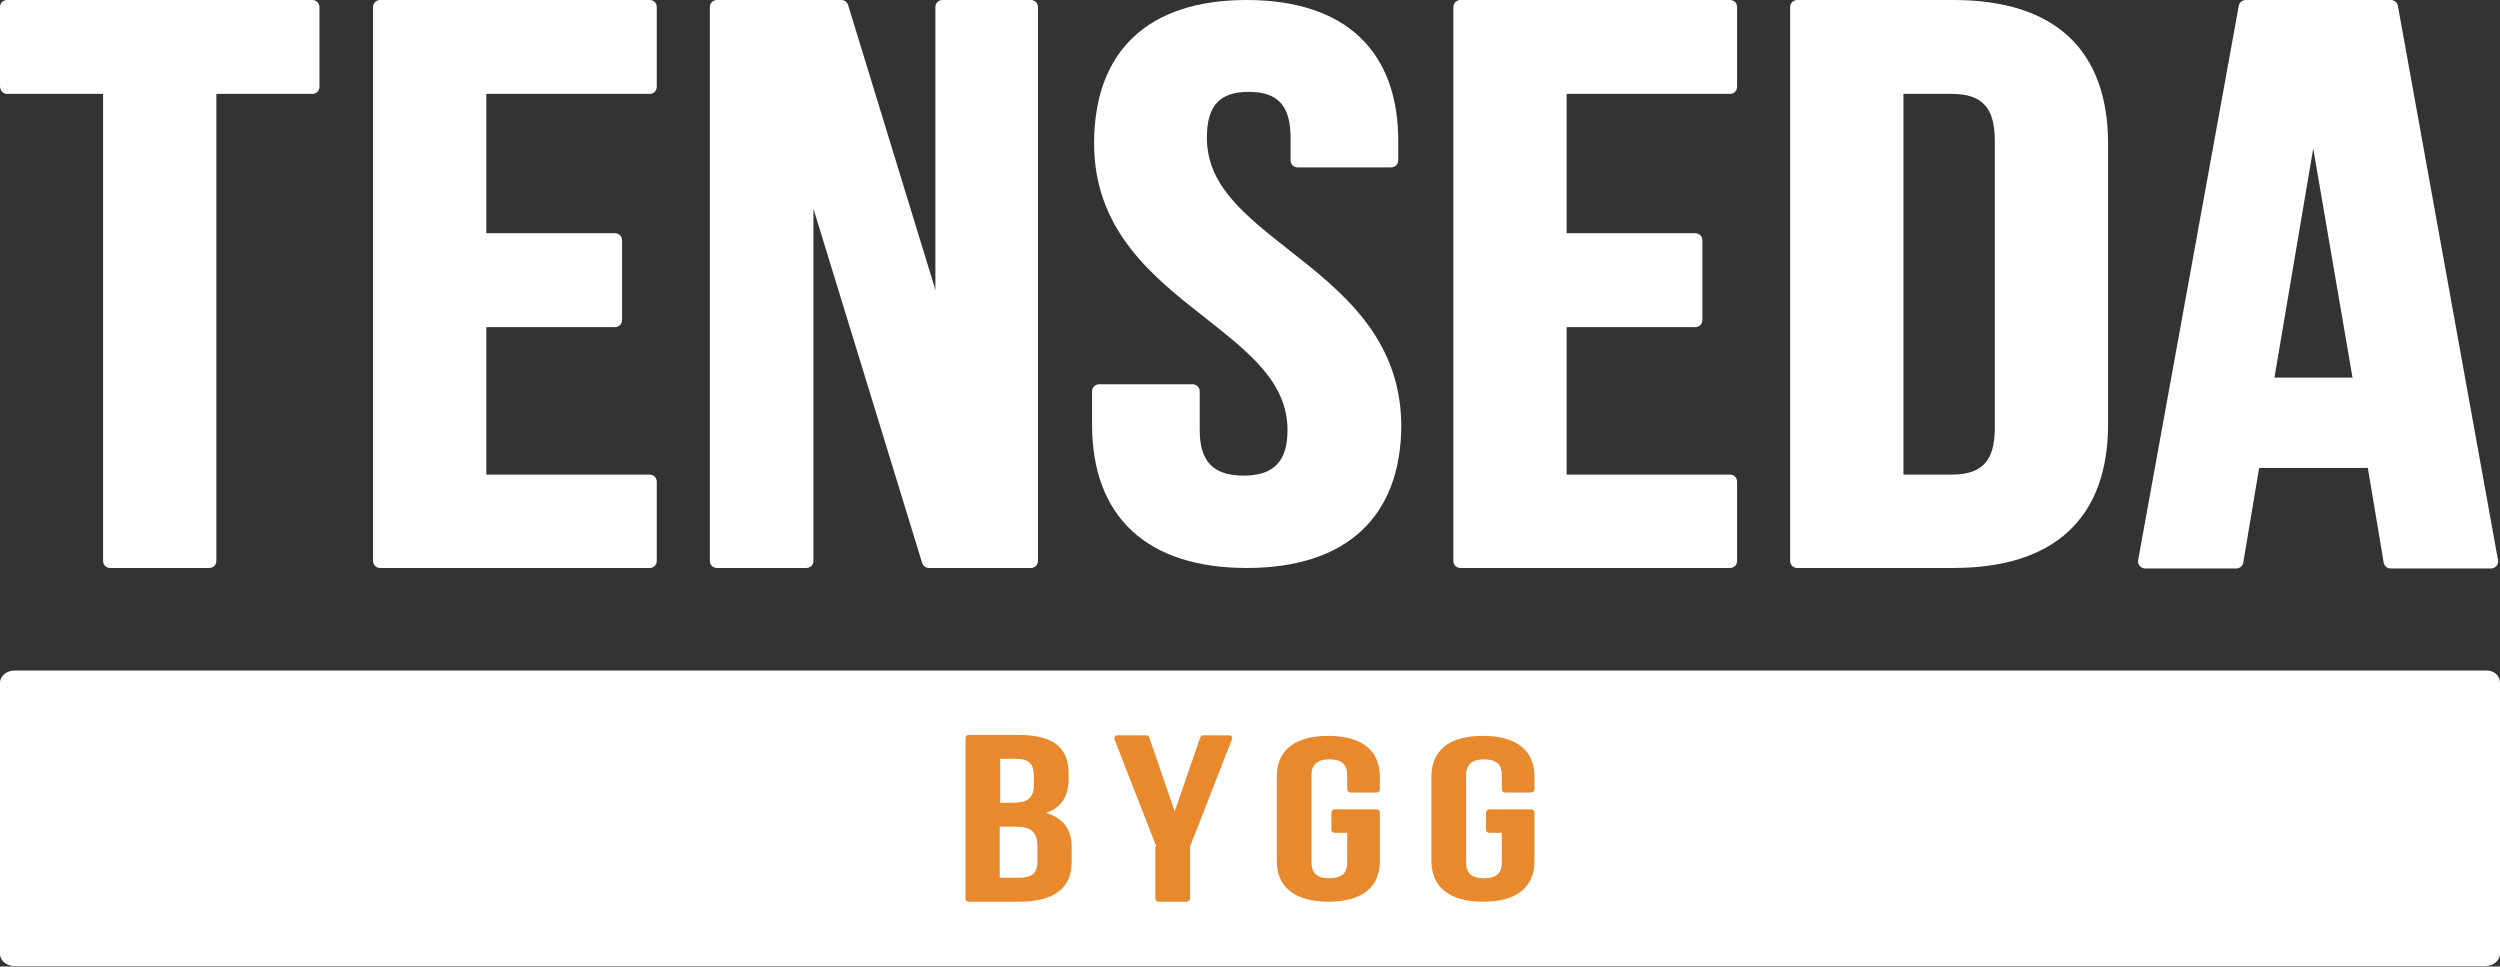
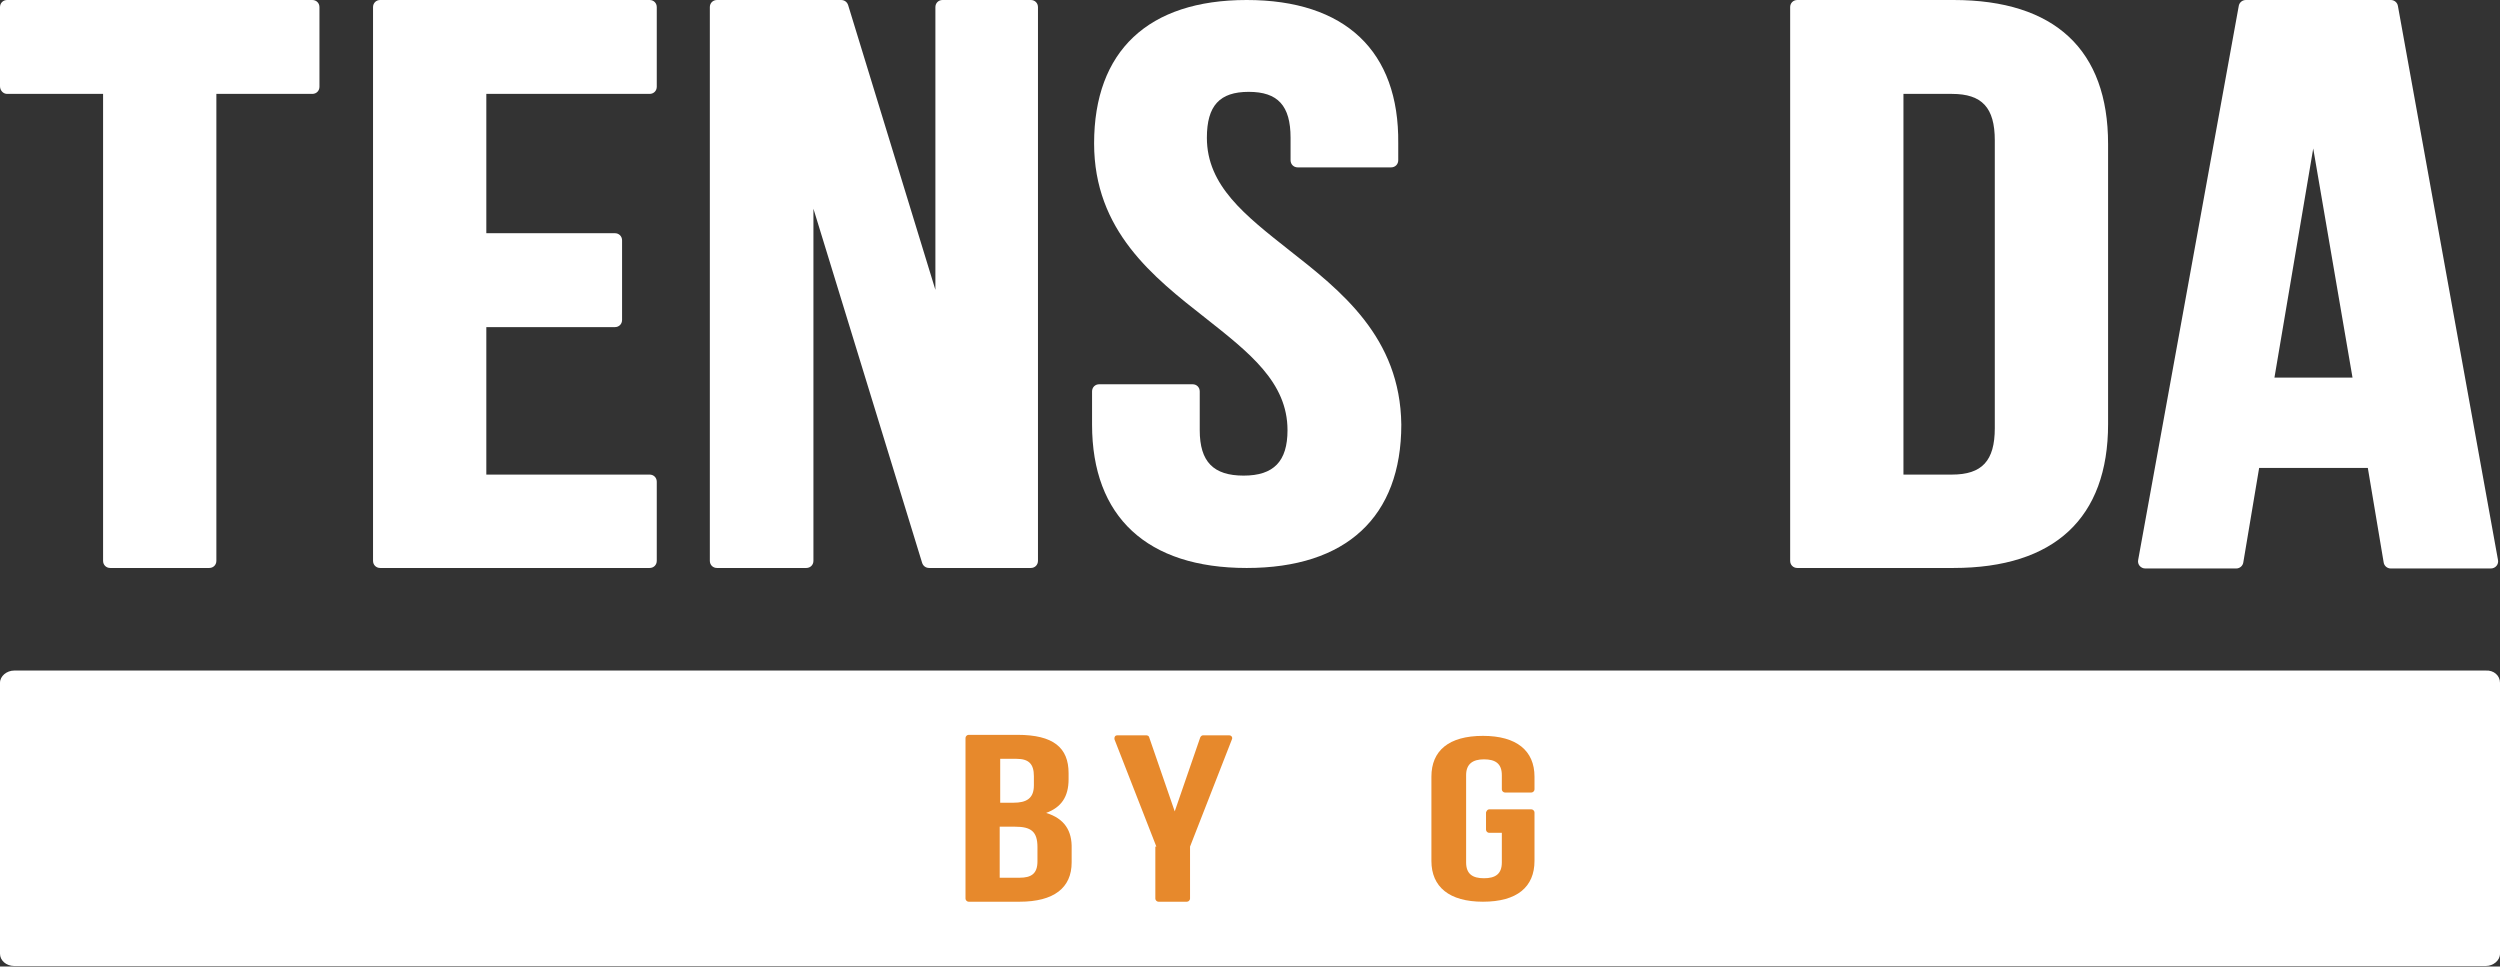
<svg xmlns="http://www.w3.org/2000/svg" version="1.2" x="0px" y="0px" viewBox="0 0 489.9 189.4" overflow="visible" xml:space="preserve">
  <rect x="0" y="0" width="489.9" height="189.4" fill="#333333" stroke="none" />
  <g id="Layer_2">
</g>
  <g id="Layer_1">
    <g>
      <path fill="#FFFFFF" d="M1.4,18.4h18.8v91.5c0,0.8,0.6,1.4,1.4,1.4H41c0.8,0,1.4-0.6,1.4-1.4V18.4h18.8c0.8,0,1.4-0.6,1.4-1.4V1.4    c0-0.8-0.6-1.4-1.4-1.4H1.4C0.6,0,0,0.6,0,1.4v15.5C0,17.7,0.6,18.4,1.4,18.4z" />
      <path fill="#FFFFFF" d="M74.5,111.3h52.8c0.8,0,1.4-0.6,1.4-1.4V94.4c0-0.8-0.6-1.4-1.4-1.4h-32V64.1h25.2c0.8,0,1.4-0.6,1.4-1.4    V47.1c0-0.8-0.6-1.4-1.4-1.4H95.3V18.4h32c0.8,0,1.4-0.6,1.4-1.4V1.4c0-0.8-0.6-1.4-1.4-1.4H74.5c-0.8,0-1.4,0.6-1.4,1.4v108.5    C73.1,110.7,73.7,111.3,74.5,111.3z" />
      <path fill="#FFFFFF" d="M183.3,56.8L166.2,1c-0.2-0.6-0.7-1-1.4-1h-24.3c-0.8,0-1.4,0.6-1.4,1.4v108.5c0,0.8,0.6,1.4,1.4,1.4H158    c0.8,0,1.4-0.6,1.4-1.4v-69l21.3,69.4c0.2,0.6,0.7,1,1.4,1H202c0.8,0,1.4-0.6,1.4-1.4V1.4c0-0.8-0.6-1.4-1.4-1.4h-17.3    c-0.8,0-1.4,0.6-1.4,1.4V56.8z" />
      <path fill="#FFFFFF" d="M252.6,49c-8.6-6.8-16.1-12.6-16.1-22c0-6.3,2.5-9,8.2-9s8.2,2.7,8.2,9v4.4c0,0.8,0.6,1.4,1.4,1.4h18.3    c0.8,0,1.4-0.6,1.4-1.4v-3.3C274.2,10,263.6,0,244.3,0c-19.3,0-29.9,10-29.9,28.1c0,17.1,11.6,26.2,21.8,34.2    c8.6,6.8,16.1,12.6,16.1,22c0,6.1-2.7,8.9-8.6,8.9s-8.6-2.7-8.6-8.9v-7.6c0-0.8-0.6-1.4-1.4-1.4h-18.3c-0.8,0-1.4,0.6-1.4,1.4v6.5    c0,18.1,10.8,28.1,30.3,28.1c19.5,0,30.3-10,30.3-28.1C274.4,66.1,262.8,57,252.6,49z" />
-       <path fill="#FFFFFF" d="M286.2,111.3H339c0.8,0,1.4-0.6,1.4-1.4V94.4c0-0.8-0.6-1.4-1.4-1.4h-32V64.1h25.2c0.8,0,1.4-0.6,1.4-1.4    V47.1c0-0.8-0.6-1.4-1.4-1.4H307V18.4h32c0.8,0,1.4-0.6,1.4-1.4V1.4c0-0.8-0.6-1.4-1.4-1.4h-52.8c-0.8,0-1.4,0.6-1.4,1.4v108.5    C284.8,110.7,285.4,111.3,286.2,111.3z" />
      <path fill="#FFFFFF" d="M382.8,0h-30.6c-0.8,0-1.4,0.6-1.4,1.4v108.5c0,0.8,0.6,1.4,1.4,1.4h30.6c19.8,0,30.3-9.8,30.3-28.2V28.2    C413.1,9.8,402.7,0,382.8,0z M373,18.4h9.5c5.9,0,8.4,2.7,8.4,9.1v56.4c0,6.4-2.5,9.1-8.4,9.1H373V18.4z" />
      <path fill="#FFFFFF" d="M468.5,0h-28.4c-0.7,0-1.3,0.5-1.4,1.2l-19.7,108.5c-0.2,0.9,0.5,1.7,1.4,1.7h17.8c0.7,0,1.3-0.5,1.4-1.2    l3.1-18.5h21.3l3.1,18.5c0.1,0.7,0.7,1.2,1.4,1.2h19.6c0.9,0,1.6-0.8,1.4-1.7L469.9,1.2C469.8,0.5,469.2,0,468.5,0z M461,74h-15.3    l7.6-44.9L461,74z" />
    </g>
    <path fill="#FFFFFF" d="M489.9,133.8v53.1c0,1.3-1.3,2.4-2.8,2.4H2.8c-1.6,0-2.8-1.1-2.8-2.4v-53.1c0-1.3,1.3-2.4,2.8-2.4h484.3   C488.7,131.3,489.9,132.4,489.9,133.8z" />
    <g>
      <path fill="#E7892C" d="M205,159.3c3-1.1,4.4-3.2,4.4-6.6v-1.2c0-5-3-7.5-10-7.5h-9.6c-0.3,0-0.6,0.3-0.6,0.6v31.5    c0,0.3,0.3,0.6,0.6,0.6h10c6.7,0,10.2-2.7,10.2-7.7v-2.7C210.1,162.8,208.6,160.4,205,159.3z M195.9,148.7h3.3    c2.4,0,3.4,1,3.4,3.4v1.8c0,2.6-1.5,3.4-4,3.4h-2.6V148.7z M203.3,168.8c0,2.4-1.2,3.2-3.5,3.2h-3.9v-10h3c3.1,0,4.4,0.9,4.4,4    V168.8z" />
      <path fill="#E7892C" d="M226.6,165.9l-8.2-21c-0.1-0.4,0.1-0.8,0.5-0.8h5.8c0.2,0,0.5,0.2,0.5,0.4l5,14.5l5-14.5    c0.1-0.2,0.3-0.4,0.5-0.4h5.2c0.4,0,0.7,0.4,0.5,0.8l-8.2,21v10.2c0,0.3-0.3,0.6-0.6,0.6h-5.6c-0.3,0-0.6-0.3-0.6-0.6V165.9z" />
-       <path fill="#E7892C" d="M261.5,158.6h8.3c0.3,0,0.6,0.3,0.6,0.6v9.5c0,5.1-3.4,8-10.1,8c-6.6,0-10.1-2.9-10.1-8v-16.5    c0-5.1,3.4-8,10.1-8c6.6,0,10.1,2.9,10.1,8v2.5c0,0.3-0.3,0.6-0.6,0.6h-5.2c-0.3,0-0.6-0.3-0.6-0.6v-2.8c0-2.3-1.3-3.1-3.5-3.1    s-3.5,0.9-3.5,3.1V169c0,2.3,1.3,3.1,3.5,3.1s3.5-0.8,3.5-3.1v-5.8h-2.5c-0.3,0-0.6-0.3-0.6-0.6v-3.4    C260.9,158.9,261.2,158.6,261.5,158.6z" />
      <path fill="#E7892C" d="M291.8,158.6h8.3c0.3,0,0.6,0.3,0.6,0.6v9.5c0,5.1-3.4,8-10.1,8c-6.6,0-10.1-2.9-10.1-8v-16.5    c0-5.1,3.4-8,10.1-8c6.6,0,10.1,2.9,10.1,8v2.5c0,0.3-0.3,0.6-0.6,0.6h-5.2c-0.3,0-0.6-0.3-0.6-0.6v-2.8c0-2.3-1.3-3.1-3.5-3.1    s-3.5,0.9-3.5,3.1V169c0,2.3,1.3,3.1,3.5,3.1s3.5-0.8,3.5-3.1v-5.8h-2.5c-0.3,0-0.6-0.3-0.6-0.6v-3.4    C291.3,158.9,291.5,158.6,291.8,158.6z" />
    </g>
  </g>
</svg>